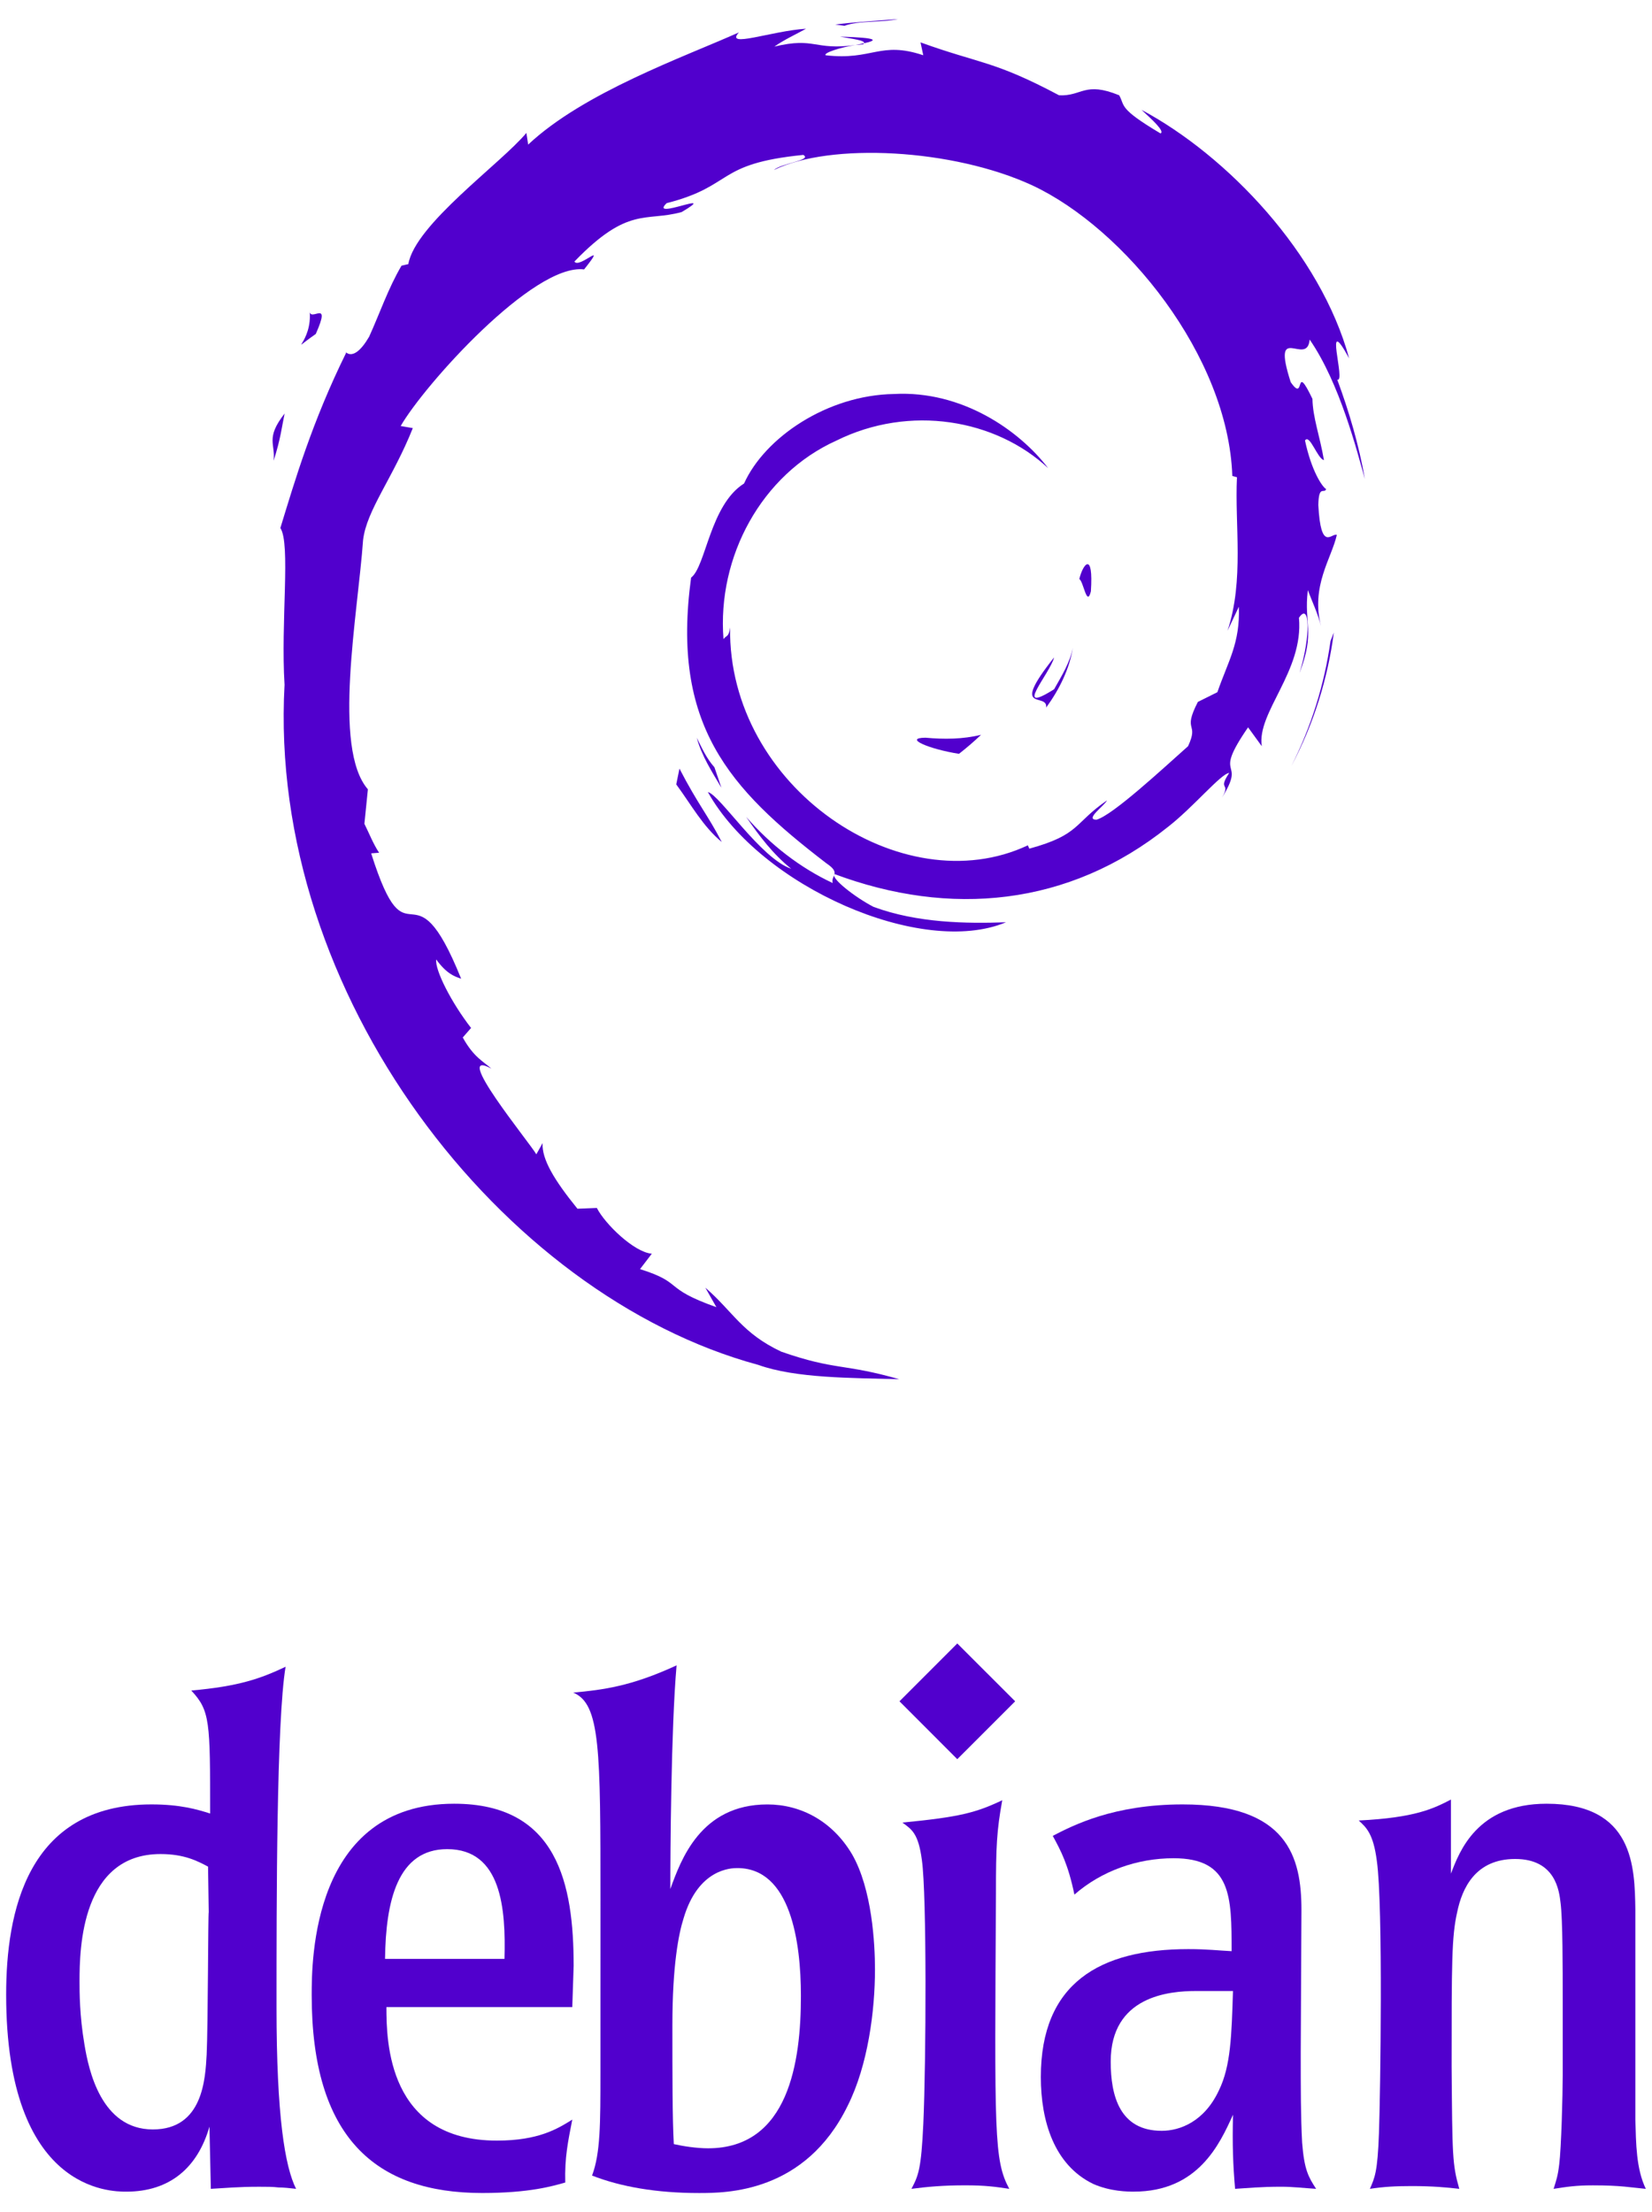
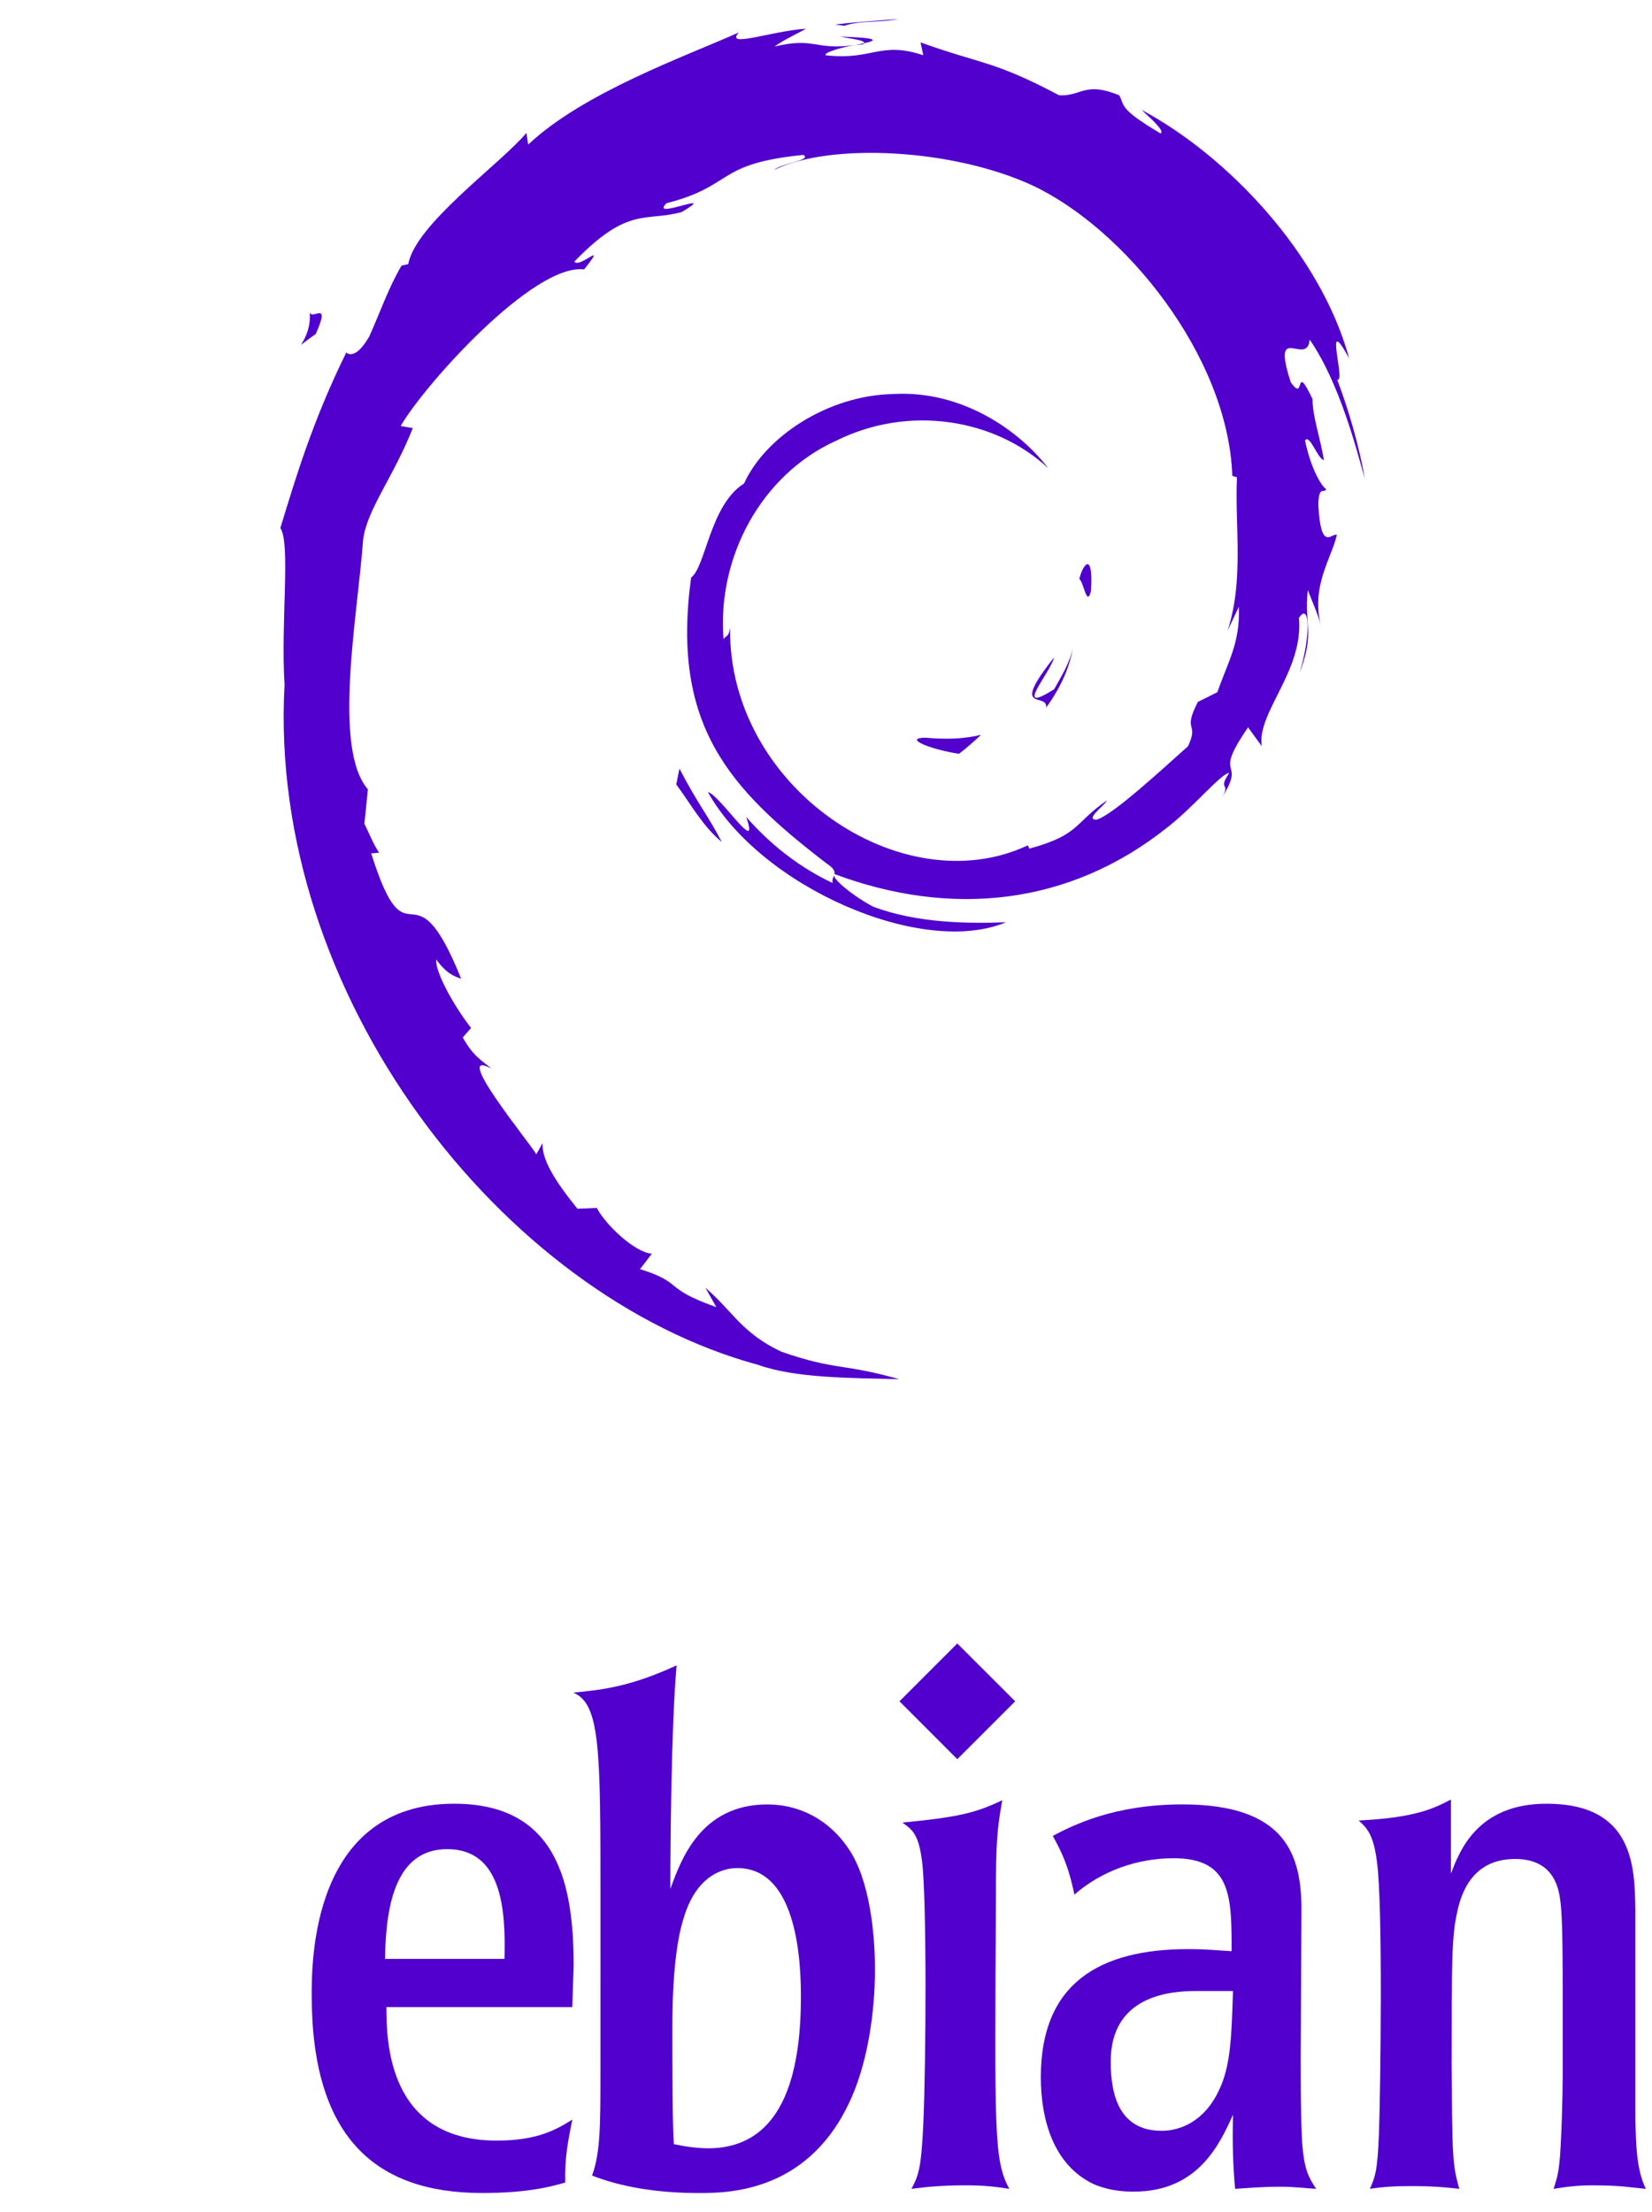
<svg xmlns="http://www.w3.org/2000/svg" width="65" height="87" viewBox="0 0 65 87" fill="none">
  <g id="Debian 1" clip-path="url(#clip0_226_5610)">
    <g id="Layer_1">
      <g id="Group">
        <path id="Vector" d="M36.409 29.013C35.523 29.025 36.576 29.468 37.733 29.647C38.054 29.396 38.343 29.145 38.601 28.899C37.882 29.076 37.148 29.08 36.409 29.013Z" fill="#5100CD" />
        <path id="Vector_2" d="M41.164 27.827C41.694 27.098 42.078 26.301 42.214 25.477C42.095 26.064 41.778 26.571 41.476 27.107C39.819 28.151 41.32 26.488 41.475 25.855C39.694 28.099 41.23 27.2 41.164 27.827Z" fill="#5100CD" />
        <path id="Vector_3" d="M42.922 23.258C43.03 21.661 42.609 22.167 42.467 22.775C42.632 22.861 42.763 23.901 42.922 23.258Z" fill="#5100CD" />
        <path id="Vector_4" d="M33.047 1.44C33.52 1.525 34.07 1.59 33.991 1.703C34.51 1.589 34.627 1.486 33.047 1.44Z" fill="#5100CD" />
        <path id="Vector_5" d="M33.991 1.702L33.658 1.772L33.968 1.743L33.991 1.702Z" fill="#5100CD" />
-         <path id="Vector_6" d="M48.744 23.863C48.797 25.296 48.326 25.992 47.899 27.224L47.132 27.605C46.505 28.823 47.195 28.379 46.746 29.347C45.766 30.218 43.776 32.069 43.139 32.239C42.673 32.229 43.454 31.69 43.556 31.479C42.245 32.379 42.504 32.829 40.5 33.377L40.442 33.246C35.5 35.571 28.636 30.964 28.726 24.678C28.674 25.077 28.576 24.977 28.467 25.137C28.212 21.904 29.96 18.656 32.91 17.328C35.794 15.901 39.176 16.485 41.241 18.413C40.107 16.926 37.847 15.35 35.172 15.496C32.549 15.539 30.095 17.205 29.276 19.015C27.933 19.86 27.777 22.275 27.192 22.718C26.404 28.507 28.673 31.008 32.513 33.951C33.116 34.358 32.682 34.42 32.763 34.729C31.488 34.133 30.32 33.231 29.359 32.127C29.87 32.873 30.419 33.598 31.131 34.167C29.927 33.761 28.32 31.253 27.852 31.151C29.925 34.863 36.263 37.661 39.583 36.272C38.046 36.329 36.095 36.304 34.37 35.666C33.644 35.293 32.659 34.521 32.836 34.377C37.365 36.068 42.043 35.657 45.962 32.516C46.96 31.739 48.049 30.418 48.364 30.4C47.89 31.113 48.445 30.743 48.081 31.372C49.073 29.77 47.648 30.72 49.107 28.606L49.646 29.347C49.444 28.016 51.298 26.401 51.109 24.298C51.535 23.655 51.583 24.991 51.132 26.47C51.758 24.829 51.298 24.565 51.458 23.21C51.631 23.666 51.86 24.149 51.977 24.63C51.569 23.043 52.394 21.959 52.599 21.037C52.396 20.948 51.97 21.738 51.871 19.864C51.886 19.05 52.099 19.438 52.18 19.237C52.021 19.145 51.602 18.521 51.347 17.325C51.53 17.043 51.841 18.054 52.092 18.095C51.93 17.144 51.652 16.419 51.64 15.688C50.904 14.152 51.38 15.893 50.784 15.029C50.001 12.588 51.433 14.462 51.53 13.354C52.716 15.071 53.391 17.735 53.703 18.838C53.465 17.493 53.083 16.189 52.615 14.929C52.976 15.081 52.034 12.163 53.084 14.095C51.963 9.976 48.292 6.126 44.914 4.32C45.326 4.698 45.847 5.173 45.661 5.247C43.98 4.248 44.276 4.169 44.035 3.747C42.667 3.189 42.576 3.792 41.671 3.748C39.091 2.379 38.594 2.524 36.219 1.667L36.327 2.173C34.618 1.603 34.336 2.387 32.489 2.174C32.377 2.087 33.081 1.856 33.661 1.772C32.009 1.991 32.086 1.446 30.469 1.832C30.867 1.553 31.289 1.367 31.714 1.13C30.367 1.212 28.496 1.914 29.073 1.275C26.876 2.256 22.972 3.633 20.781 5.687L20.712 5.227C19.709 6.431 16.335 8.825 16.066 10.387L15.798 10.449C15.276 11.334 14.938 12.335 14.523 13.245C13.841 14.409 13.522 13.693 13.619 13.876C12.276 16.6 11.607 18.889 11.031 20.767C11.442 21.381 11.041 24.463 11.196 26.931C10.522 39.117 19.749 50.949 29.835 53.68C31.313 54.21 33.511 54.191 35.38 54.243C33.175 53.612 32.89 53.909 30.74 53.16C29.19 52.429 28.851 51.595 27.752 50.642L28.187 51.41C26.034 50.648 26.935 50.467 25.183 49.913L25.647 49.307C24.949 49.253 23.798 48.131 23.484 47.508L22.72 47.538C21.803 46.407 21.313 45.59 21.349 44.957L21.103 45.398C20.823 44.918 17.727 41.151 19.333 42.028C19.035 41.757 18.638 41.585 18.208 40.803L18.535 40.429C17.763 39.435 17.112 38.16 17.162 37.735C17.574 38.292 17.86 38.396 18.144 38.492C16.192 33.649 16.082 38.225 14.604 33.562L14.916 33.537C14.677 33.175 14.53 32.784 14.338 32.399L14.475 31.043C13.07 29.42 14.082 24.135 14.286 21.238C14.425 20.06 15.458 18.805 16.243 16.837L15.765 16.755C16.68 15.161 20.986 10.349 22.982 10.596C23.948 9.383 22.79 10.591 22.601 10.287C24.724 8.09 25.391 8.735 26.823 8.339C28.368 7.423 25.498 8.697 26.23 7.99C28.901 7.308 28.122 6.439 31.606 6.093C31.974 6.302 30.753 6.416 30.447 6.687C32.672 5.598 37.488 5.846 40.618 7.291C44.246 8.988 48.326 14.002 48.487 18.72L48.67 18.769C48.578 20.645 48.958 22.814 48.299 24.806L48.744 23.863Z" fill="#5100CD" />
+         <path id="Vector_6" d="M48.744 23.863C48.797 25.296 48.326 25.992 47.899 27.224L47.132 27.605C46.505 28.823 47.195 28.379 46.746 29.347C45.766 30.218 43.776 32.069 43.139 32.239C42.673 32.229 43.454 31.69 43.556 31.479C42.245 32.379 42.504 32.829 40.5 33.377L40.442 33.246C35.5 35.571 28.636 30.964 28.726 24.678C28.674 25.077 28.576 24.977 28.467 25.137C28.212 21.904 29.96 18.656 32.91 17.328C35.794 15.901 39.176 16.485 41.241 18.413C40.107 16.926 37.847 15.35 35.172 15.496C32.549 15.539 30.095 17.205 29.276 19.015C27.933 19.86 27.777 22.275 27.192 22.718C26.404 28.507 28.673 31.008 32.513 33.951C33.116 34.358 32.682 34.42 32.763 34.729C31.488 34.133 30.32 33.231 29.359 32.127C29.927 33.761 28.32 31.253 27.852 31.151C29.925 34.863 36.263 37.661 39.583 36.272C38.046 36.329 36.095 36.304 34.37 35.666C33.644 35.293 32.659 34.521 32.836 34.377C37.365 36.068 42.043 35.657 45.962 32.516C46.96 31.739 48.049 30.418 48.364 30.4C47.89 31.113 48.445 30.743 48.081 31.372C49.073 29.77 47.648 30.72 49.107 28.606L49.646 29.347C49.444 28.016 51.298 26.401 51.109 24.298C51.535 23.655 51.583 24.991 51.132 26.47C51.758 24.829 51.298 24.565 51.458 23.21C51.631 23.666 51.86 24.149 51.977 24.63C51.569 23.043 52.394 21.959 52.599 21.037C52.396 20.948 51.97 21.738 51.871 19.864C51.886 19.05 52.099 19.438 52.18 19.237C52.021 19.145 51.602 18.521 51.347 17.325C51.53 17.043 51.841 18.054 52.092 18.095C51.93 17.144 51.652 16.419 51.64 15.688C50.904 14.152 51.38 15.893 50.784 15.029C50.001 12.588 51.433 14.462 51.53 13.354C52.716 15.071 53.391 17.735 53.703 18.838C53.465 17.493 53.083 16.189 52.615 14.929C52.976 15.081 52.034 12.163 53.084 14.095C51.963 9.976 48.292 6.126 44.914 4.32C45.326 4.698 45.847 5.173 45.661 5.247C43.98 4.248 44.276 4.169 44.035 3.747C42.667 3.189 42.576 3.792 41.671 3.748C39.091 2.379 38.594 2.524 36.219 1.667L36.327 2.173C34.618 1.603 34.336 2.387 32.489 2.174C32.377 2.087 33.081 1.856 33.661 1.772C32.009 1.991 32.086 1.446 30.469 1.832C30.867 1.553 31.289 1.367 31.714 1.13C30.367 1.212 28.496 1.914 29.073 1.275C26.876 2.256 22.972 3.633 20.781 5.687L20.712 5.227C19.709 6.431 16.335 8.825 16.066 10.387L15.798 10.449C15.276 11.334 14.938 12.335 14.523 13.245C13.841 14.409 13.522 13.693 13.619 13.876C12.276 16.6 11.607 18.889 11.031 20.767C11.442 21.381 11.041 24.463 11.196 26.931C10.522 39.117 19.749 50.949 29.835 53.68C31.313 54.21 33.511 54.191 35.38 54.243C33.175 53.612 32.89 53.909 30.74 53.16C29.19 52.429 28.851 51.595 27.752 50.642L28.187 51.41C26.034 50.648 26.935 50.467 25.183 49.913L25.647 49.307C24.949 49.253 23.798 48.131 23.484 47.508L22.72 47.538C21.803 46.407 21.313 45.59 21.349 44.957L21.103 45.398C20.823 44.918 17.727 41.151 19.333 42.028C19.035 41.757 18.638 41.585 18.208 40.803L18.535 40.429C17.763 39.435 17.112 38.16 17.162 37.735C17.574 38.292 17.86 38.396 18.144 38.492C16.192 33.649 16.082 38.225 14.604 33.562L14.916 33.537C14.677 33.175 14.53 32.784 14.338 32.399L14.475 31.043C13.07 29.42 14.082 24.135 14.286 21.238C14.425 20.06 15.458 18.805 16.243 16.837L15.765 16.755C16.68 15.161 20.986 10.349 22.982 10.596C23.948 9.383 22.79 10.591 22.601 10.287C24.724 8.09 25.391 8.735 26.823 8.339C28.368 7.423 25.498 8.697 26.23 7.99C28.901 7.308 28.122 6.439 31.606 6.093C31.974 6.302 30.753 6.416 30.447 6.687C32.672 5.598 37.488 5.846 40.618 7.291C44.246 8.988 48.326 14.002 48.487 18.72L48.67 18.769C48.578 20.645 48.958 22.814 48.299 24.806L48.744 23.863Z" fill="#5100CD" />
        <path id="Vector_7" d="M26.734 30.229L26.608 30.85C27.192 31.642 27.654 32.499 28.398 33.116C27.862 32.073 27.466 31.642 26.734 30.229Z" fill="#5100CD" />
-         <path id="Vector_8" d="M28.11 30.176C27.802 29.834 27.62 29.424 27.415 29.016C27.611 29.734 28.012 30.352 28.384 30.98L28.11 30.176Z" fill="#5100CD" />
-         <path id="Vector_9" d="M52.482 24.878L52.352 25.205C52.114 26.901 51.597 28.578 50.807 30.134C51.68 28.493 52.243 26.697 52.482 24.878Z" fill="#5100CD" />
        <path id="Vector_10" d="M33.223 1.015C33.821 0.796 34.695 0.894 35.332 0.75C34.503 0.819 33.678 0.861 32.863 0.965L33.223 1.015Z" fill="#5100CD" />
        <path id="Vector_11" d="M12.181 12.203C12.32 13.481 11.22 13.977 12.425 13.134C13.071 11.678 12.173 12.732 12.181 12.203Z" fill="#5100CD" />
-         <path id="Vector_12" d="M10.765 18.121C11.043 17.268 11.093 16.757 11.199 16.263C10.432 17.244 10.846 17.453 10.765 18.121Z" fill="#5100CD" />
-         <path id="Vector_13" d="M8.213 75.201C8.186 75.229 8.186 79.653 8.131 80.808C8.077 81.742 7.994 83.749 6.015 83.749C3.981 83.749 3.486 81.412 3.321 80.396C3.129 79.269 3.129 78.334 3.129 77.922C3.129 76.603 3.211 72.918 6.317 72.918C7.252 72.918 7.774 73.194 8.186 73.413L8.213 75.201ZM0.242 78.445C0.242 86.196 4.366 86.196 4.97 86.196C6.674 86.196 7.774 85.261 8.241 83.64L8.296 86.085C8.819 86.058 9.341 86.003 10.193 86.003C10.495 86.003 10.742 86.003 10.963 86.031C11.183 86.031 11.402 86.058 11.649 86.085C11.21 85.206 10.88 83.227 10.88 78.938C10.88 74.76 10.88 67.696 11.237 65.552C10.248 66.02 9.395 66.322 7.526 66.487C8.268 67.284 8.268 67.696 8.268 71.324C7.747 71.159 7.087 70.966 5.959 70.966C1.039 70.967 0.242 75.255 0.242 78.445Z" fill="#5100CD" />
        <path id="Vector_14" d="M15.15 77.041C15.178 74.759 15.645 72.725 17.596 72.725C19.74 72.725 19.904 75.088 19.849 77.041H15.15ZM22.571 77.317C22.571 74.1 21.939 70.939 17.871 70.939C12.264 70.939 12.264 77.152 12.264 78.47C12.264 84.05 14.765 86.249 18.97 86.249C20.838 86.249 21.747 85.976 22.241 85.837C22.214 84.847 22.351 84.215 22.517 83.363C21.939 83.721 21.197 84.188 19.548 84.188C15.259 84.188 15.204 80.284 15.204 78.937H22.517L22.571 77.317Z" fill="#5100CD" />
        <path id="Vector_15" d="M31.513 78.499C31.513 81.055 31.047 84.491 27.858 84.491C27.418 84.491 26.869 84.408 26.512 84.326C26.456 83.336 26.456 81.632 26.456 79.653C26.456 77.289 26.703 76.054 26.896 75.447C27.473 73.496 28.765 73.47 29.012 73.47C31.101 73.47 31.513 76.356 31.513 78.499ZM23.625 81.495C23.625 83.53 23.625 84.684 23.295 85.563C24.422 86.003 25.823 86.25 27.501 86.25C28.573 86.25 31.679 86.25 33.355 82.814C34.153 81.22 34.427 79.076 34.427 77.454C34.427 76.464 34.317 74.293 33.52 72.918C32.751 71.627 31.514 70.967 30.195 70.967C27.556 70.967 26.787 73.166 26.375 74.293C26.375 72.891 26.402 67.999 26.621 65.497C24.835 66.322 23.735 66.459 22.554 66.569C23.626 67.008 23.626 68.824 23.626 74.734L23.625 81.495Z" fill="#5100CD" />
        <path id="Vector_16" d="M39.711 86.085C39.16 86.003 38.775 85.947 37.977 85.947C37.099 85.947 36.493 86.003 35.862 86.085C36.137 85.562 36.246 85.314 36.329 83.529C36.439 81.082 36.467 74.54 36.274 73.165C36.137 72.12 35.89 71.956 35.505 71.681C37.758 71.461 38.391 71.296 39.435 70.802C39.216 72.01 39.187 72.616 39.187 74.457C39.133 83.942 39.105 84.958 39.711 86.085Z" fill="#5100CD" />
        <path id="Vector_17" d="M48.513 78.305C48.458 80.037 48.43 81.247 47.962 82.208C47.385 83.446 46.424 83.803 45.709 83.803C44.058 83.803 43.702 82.429 43.702 81.082C43.702 78.499 46.011 78.305 47.055 78.305H48.513ZM40.953 81.687C40.953 83.419 41.476 85.15 43.016 85.893C43.703 86.195 44.389 86.195 44.61 86.195C47.14 86.195 47.991 84.325 48.514 83.171C48.486 84.38 48.514 85.122 48.596 86.085C49.091 86.057 49.585 86.002 50.41 86.002C50.877 86.002 51.318 86.057 51.784 86.085C51.482 85.618 51.318 85.342 51.234 84.27C51.179 83.226 51.179 82.181 51.179 80.725L51.207 75.117C51.207 73.027 50.657 70.966 46.533 70.966C43.813 70.966 42.219 71.791 41.422 72.203C41.752 72.808 42.027 73.329 42.274 74.513C43.347 73.578 44.748 73.083 46.177 73.083C48.459 73.083 48.459 74.595 48.459 76.738C47.937 76.712 47.497 76.657 46.754 76.657C43.262 76.658 40.953 78.002 40.953 81.687Z" fill="#5100CD" />
        <path id="Vector_18" d="M64.345 83.364C64.373 84.299 64.373 85.289 64.757 86.086C64.152 86.031 63.795 85.948 62.669 85.948C62.009 85.948 61.651 86.004 61.129 86.086C61.238 85.729 61.294 85.591 61.349 85.123C61.431 84.492 61.487 82.375 61.487 81.632V78.664C61.487 77.372 61.487 75.502 61.403 74.843C61.348 74.376 61.212 73.112 59.616 73.112C58.05 73.112 57.528 74.266 57.335 75.201C57.116 76.162 57.116 77.207 57.116 81.275C57.143 84.794 57.143 85.123 57.417 86.085C56.95 86.031 56.373 85.976 55.549 85.976C54.888 85.976 54.449 86.003 53.9 86.085C54.092 85.645 54.203 85.425 54.257 83.886C54.313 82.374 54.423 74.952 54.174 73.194C54.037 72.121 53.761 71.874 53.46 71.599C55.687 71.489 56.401 71.131 57.089 70.775V73.688C57.418 72.835 58.105 70.939 60.854 70.939C64.291 70.939 64.317 73.44 64.345 75.089V83.364Z" fill="#5100CD" />
        <path id="Vector_19" d="M39.943 66.911L37.666 69.187L35.391 66.911L37.666 64.636L39.943 66.911Z" fill="#5100CD" />
      </g>
    </g>
  </g>
  <defs>
    <clipPath id="clip0_226_5610">
      <rect width="64.516" height="85.5" fill="#5100CD" transform="translate(0.242 0.75)" />
    </clipPath>
  </defs>
</svg>